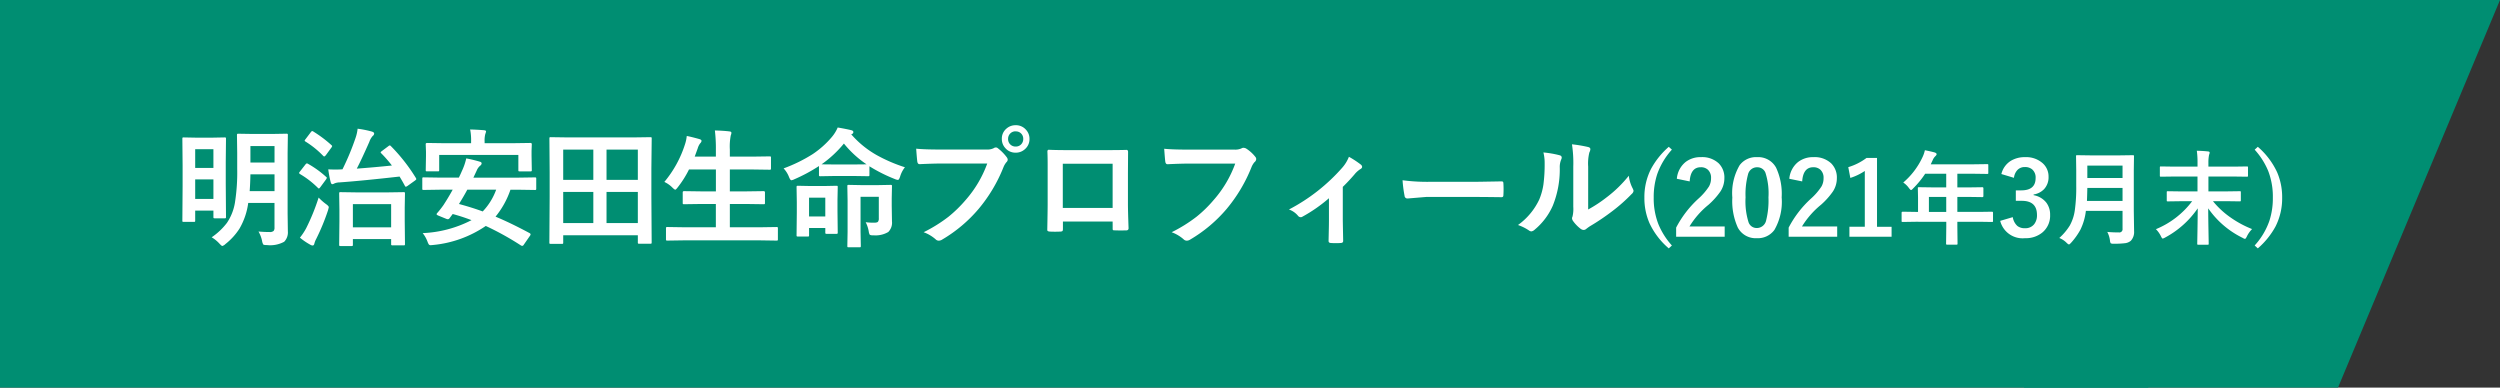
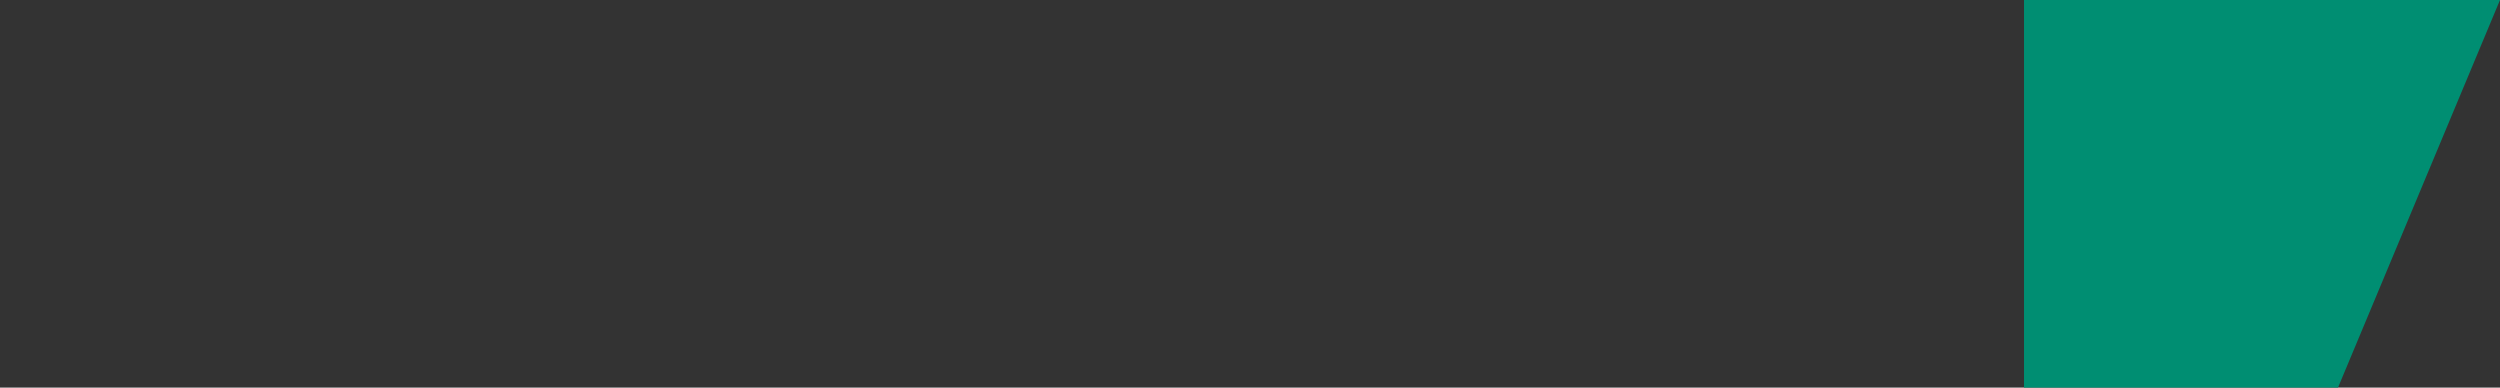
<svg xmlns="http://www.w3.org/2000/svg" width="292.456" height="45.34">
  <rect width="100%" height="100%" fill="#333333" stroke="none" />
  <g fill="#008e72">
-     <path d="M0 45.34V0h251.317v45.34" />
    <path d="M292.456 0l-18.95 45.34h-36.733V0" />
  </g>
-   <path d="M30.239 27.084q.688.059 1.289.059a.65.65 0 00.483-.132.6.6 0 00.1-.4v-2.874h-3.073a8.068 8.068 0 01-1.018 3 7.338 7.338 0 01-1.648 1.812.85.85 0 01-.366.227q-.081 0-.33-.271a4 4 0 00-.915-.747 7.629 7.629 0 001.787-1.688 5.95 5.95 0 00.937-2.37 22.9 22.9 0 00.264-3.955v-1.838l-.029-2.095q0-.125.037-.146a.3.3 0 01.146-.022l1.677.026h2.234l1.677-.029a.267.267 0 01.161.029.273.273 0 01.022.139l-.029 2.095v7.075l.029 2.073a1.563 1.563 0 01-.432 1.23 3.429 3.429 0 01-2.014.388q-.366 0-.428-.07a1.111 1.111 0 01-.139-.4 3.656 3.656 0 00-.422-1.116zm-1.032-4.724h2.908v-1.97h-2.821q-.022 1.091-.087 1.97zm2.908-5.273h-2.821v1.926h2.82zm-9.464 8.869h-1.157a.249.249 0 01-.139-.022.21.21 0 01-.022-.125l.029-4.065v-2.387l-.029-3.12q0-.117.029-.139a.273.273 0 01.139-.022l1.516.029h1.736l1.516-.029q.125 0 .146.029a.252.252 0 01.022.132l-.028 2.688v2.578l.029 3.867q0 .125-.029.146a.273.273 0 01-.139.022h-1.121a.267.267 0 01-.161-.029.273.273 0 01-.022-.139v-.732h-2.132v1.172q0 .11-.037.132a.39.39 0 01-.146.014zm.183-2.681h2.132V20.99h-2.132zm2.131-5.823h-2.131v2.19h2.132zm16.148 11.331h-1.275q-.117 0-.139-.037a.229.229 0 01-.022-.132l.029-2.732v-1.354l-.029-1.882q0-.125.029-.146a.273.273 0 01.139-.022l1.948.029h3.494l1.926-.029q.117 0 .139.029a.273.273 0 01.022.139l-.029 1.648v1.531l.03 2.717q0 .117-.029.139a.252.252 0 01-.132.022h-1.275a.267.267 0 01-.161-.033.252.252 0 01-.022-.132v-.568h-4.475v.645a.232.232 0 01-.029.146.273.273 0 01-.139.022zm.168-4.9v2.71h4.475v-2.71zm4.438-6.8a20.662 20.662 0 012.93 3.735.355.355 0 01.051.132q0 .059-.146.168l-.879.63a.649.649 0 01-.2.1q-.051 0-.117-.117-.249-.476-.615-1.077-4.438.5-6.98.681a1.688 1.688 0 00-.645.125.55.55 0 01-.256.088q-.1 0-.176-.227a13.345 13.345 0 01-.286-1.51q.454.022.857.022t.718-.022h.088a30.043 30.043 0 001.545-3.721 4.739 4.739 0 00.227-1.033 11.645 11.645 0 011.648.33q.286.081.286.234a.368.368 0 01-.168.286 2.006 2.006 0 00-.4.7q-.952 2.153-1.465 3.12 2.08-.154 4.109-.366a14.094 14.094 0 00-1.245-1.425q-.073-.081-.073-.117t.145-.149l.762-.571a.373.373 0 01.161-.088.264.264 0 01.125.068zM35.085 27.802a7.128 7.128 0 00.725-1.091 24.706 24.706 0 001.465-3.6 6.228 6.228 0 00.872.769q.315.227.315.359 0 .029-.088.359a25.335 25.335 0 01-1.385 3.358 2.368 2.368 0 00-.22.564q-.051.2-.2.2a.6.6 0 01-.269-.091 7.755 7.755 0 01-1.215-.827zm.959-8.632a11.492 11.492 0 012.1 1.516q.088.066.088.117a.5.5 0 01-.088.183l-.659.894q-.125.168-.183.168a.2.2 0 01-.117-.073 10.433 10.433 0 00-2.1-1.619q-.1-.081-.1-.125a.505.505 0 01.1-.161l.645-.828q.1-.125.176-.125a.305.305 0 01.138.053zm.615-3.779a14.285 14.285 0 012.117 1.589q.081.073.081.11a.525.525 0 01-.1.19l-.645.886q-.132.139-.183.139a.206.206 0 01-.117-.066 10.608 10.608 0 00-2.087-1.685q-.088-.059-.088-.1a.554.554 0 01.1-.168l.615-.813q.1-.139.176-.139a.265.265 0 01.132.053zM49.445 27.27a13.65 13.65 0 005.713-1.516 21.848 21.848 0 00-2.2-.718l-.374.5a.262.262 0 01-.19.11.559.559 0 01-.2-.051l-.916-.374q-.205-.088-.205-.168a.256.256 0 01.073-.132 11.087 11.087 0 00.732-.93q.579-.886 1.077-1.8h-1.511l-1.875.029q-.125 0-.146-.029a.252.252 0 01-.022-.132v-1.15q0-.117.029-.139a.273.273 0 01.139-.022l1.875.029h2.234q.205-.41.344-.747a6.9 6.9 0 00.52-1.5 15.286 15.286 0 011.6.388q.2.051.2.2a.373.373 0 01-.176.271 1.438 1.438 0 00-.4.564l-.388.828h5.31l1.875-.029a.232.232 0 01.146.029.252.252 0 01.022.132v1.15a.22.22 0 01-.026.135.238.238 0 01-.143.026l-1.875-.029h-.974a10.118 10.118 0 01-1.743 3.149q1.758.732 4 1.934.1.066.1.139a.405.405 0 01-.1.205l-.704 1.015a.224.224 0 01-.183.125.31.31 0 01-.146-.051 33.517 33.517 0 00-4.109-2.278 13.106 13.106 0 01-6.167 2.226q-.2.022-.271.022a.266.266 0 01-.227-.088 1.512 1.512 0 01-.146-.308 3.637 3.637 0 00-.572-1.015zm4.248-3.406q1.523.41 2.776.872a7.254 7.254 0 001.575-2.549h-3.377q-.381.722-.974 1.674zm6.343-7.112l2.007-.029q.168 0 .168.146l-.029.769v.608l.029 1.641q0 .117-.029.139a.273.273 0 01-.139.022H60.8q-.117 0-.139-.029a.252.252 0 01-.022-.132v-1.76h-9.261v1.758q0 .117-.029.139a.252.252 0 01-.132.022h-1.245q-.125 0-.146-.029a.252.252 0 01-.022-.132l.029-1.641v-.491l-.033-.883q0-.146.168-.146l2.007.029h3.135v-.183a6.578 6.578 0 00-.11-1.424q.864.022 1.619.088.242.022.242.139a1.34 1.34 0 01-.088.3 3 3 0 00-.081.894v.183zm5.688 11.775h-1.3a.22.22 0 01-.135-.026.22.22 0 01-.023-.131l.034-5.344v-2.885l-.029-3.933q0-.117.029-.139a.273.273 0 01.139-.022l2.036.029h7.559l2.043-.029q.117 0 .139.029a.252.252 0 01.022.132l-.038 3.486v3.333l.034 5.324q0 .117-.029.139a.252.252 0 01-.132.022h-1.289q-.125 0-.146-.029a.252.252 0 01-.022-.132v-.827h-8.73v.846q0 .117-.029.139a.252.252 0 01-.133.018zm5.229-2.432h3.662v-3.64h-3.662zm3.662-8.591h-3.662v3.538h3.662zm-8.73 8.591h3.523v-3.64h-3.523zm0-8.591v3.538h3.523v-3.538zm14.096 10.613l-1.9.029a.232.232 0 01-.151-.029.252.252 0 01-.022-.132v-1.267q0-.117.037-.139a.229.229 0 01.132-.022l1.9.029h3.765v-2.725H82.1l-2.073.029q-.117 0-.139-.029a.252.252 0 01-.022-.132v-1.223q0-.146.161-.146l2.073.029h1.648v-2.563H80.6a11.7 11.7 0 01-1.322 2.094q-.205.271-.286.271t-.33-.242a3.238 3.238 0 00-.945-.667 12.963 12.963 0 002.41-4.387 4.379 4.379 0 00.212-.989q.535.1 1.458.359.271.073.271.227a.5.5 0 01-.154.271 1.678 1.678 0 00-.286.571l-.359.989h2.476v-.784a17.568 17.568 0 00-.117-2.278q1.047.029 1.692.11.242.022.242.161a.808.808 0 01-.073.3 6.752 6.752 0 00-.11 1.663v.828h2.578l2.058-.029q.132 0 .154.029a.252.252 0 01.022.132v1.238q0 .117-.029.139a.3.3 0 01-.146.022l-2.058-.029h-2.579v2.563h1.875l2.073-.029q.161 0 .161.146v1.225a.22.22 0 01-.026.135.22.22 0 01-.135.026l-2.073-.029h-1.875v2.725h3.552l1.9-.029q.125 0 .146.029a.252.252 0 01.023.131v1.267a.22.22 0 01-.026.135.238.238 0 01-.143.026l-1.9-.029zm19.9-7.529h-2.244l-1.663.029a.232.232 0 01-.146-.029.252.252 0 01-.022-.132v-1.033a19.246 19.246 0 01-2.879 1.547 1.174 1.174 0 01-.344.117q-.132 0-.286-.388a3.089 3.089 0 00-.63-1 17.632 17.632 0 003.413-1.677 10.654 10.654 0 002.241-2.007 4.278 4.278 0 00.674-1.1q.989.168 1.589.315.242.066.242.212a.231.231 0 01-.146.228l-.1.044a11.309 11.309 0 002.981 2.432 18.228 18.228 0 003.3 1.421 3.209 3.209 0 00-.564 1.091q-.125.388-.256.388a1.108 1.108 0 01-.359-.1 18.36 18.36 0 01-2.974-1.494v1q0 .117-.029.139a.252.252 0 01-.132.022zm-3.775-1.363l1.531.015h2.249l1.487-.015a12.059 12.059 0 01-2.651-2.432 13.173 13.173 0 01-2.616 2.432zM98 27.194a.22.22 0 01-.026.135.238.238 0 01-.143.026h-1.102a.267.267 0 01-.161-.029.252.252 0 01-.022-.132v-.524h-1.9v.835a.238.238 0 01-.026.143.22.22 0 01-.14.022h-1.113a.267.267 0 01-.161-.029.273.273 0 01-.022-.139l.029-2.622v-1.23l-.029-1.75q0-.125.037-.146a.3.3 0 01.146-.022l1.443.029h1.59l1.436-.029q.125 0 .146.029a.273.273 0 01.018.138l-.029 1.465v1.34zm-1.455-4.072h-1.9v2.2h1.9zm4.725 2.871a6.9 6.9 0 00.974.059q.366 0 .461-.11a.6.6 0 00.1-.4v-2.52h-2.136v4.106l.031 1.633q0 .125-.029.146a.252.252 0 01-.132.022h-1.254q-.117 0-.139-.029a.273.273 0 01-.022-.139l.029-1.648v-3.632l-.029-1.692q0-.117.029-.139a.273.273 0 01.139-.022l1.531.029h1.809l1.545-.029q.125 0 .146.029a.252.252 0 01.022.132l-.029 1.4v.881l.029 1.824a1.529 1.529 0 01-.432 1.245 2.91 2.91 0 01-1.729.388.875.875 0 01-.432-.059 1.09 1.09 0 01-.125-.4 3.775 3.775 0 00-.357-1.075zm5.908-8.6q.945.1 2.878.1h5.354a1.7 1.7 0 00.828-.154.463.463 0 01.256-.088.339.339 0 01.249.1 5.353 5.353 0 011.025 1.04.515.515 0 01.117.293.417.417 0 01-.146.286 2.137 2.137 0 00-.352.593 17.808 17.808 0 01-2.908 4.878 16.633 16.633 0 01-4.255 3.581.754.754 0 01-.41.132.518.518 0 01-.374-.169 4.427 4.427 0 00-1.392-.82 17.141 17.141 0 002.908-1.809 15.11 15.11 0 001.992-1.941 13.354 13.354 0 002.542-4.285h-5.42q-.85 0-2.476.073-.234.015-.286-.3-.05-.374-.131-1.509zm11.638-2.747a1.549 1.549 0 011.2.527 1.537 1.537 0 01.417 1.077 1.539 1.539 0 01-.535 1.2 1.562 1.562 0 01-1.084.41 1.549 1.549 0 01-1.2-.527 1.547 1.547 0 01-.417-1.084 1.512 1.512 0 01.535-1.2 1.578 1.578 0 011.083-.401zm0 .718a.854.854 0 00-.667.286.876.876 0 00-.22.6.862.862 0 00.286.674.859.859 0 00.6.22.854.854 0 00.667-.286.886.886 0 00.22-.608.854.854 0 00-.286-.667.859.859 0 00-.601-.213zm11.342 10.548h-5.815v.886q0 .19-.073.242a.517.517 0 01-.256.051q-.293.015-.593.015t-.593-.015q-.315-.015-.315-.183v-.038q.044-2.336.044-2.981V19.24q0-.879-.029-1.509 0-.212.168-.212.791.044 2.681.044h3.567q2.117 0 2.82-.029.2 0 .2.227v.073l-.015 2.424v3.582q0 .813.073 2.856 0 .256-.286.256-.352.007-.688.007t-.688-.015q-.139 0-.176-.044a.515.515 0 01-.022-.19zm0-1.589v-5.171h-5.83v5.171zm6.032-6.921q.945.1 2.878.1h5.354a1.7 1.7 0 00.828-.154.425.425 0 01.227-.059.781.781 0 01.278.073 4.3 4.3 0 011.1.989.4.4 0 01.1.256.508.508 0 01-.212.374 2.137 2.137 0 00-.344.586 17.956 17.956 0 01-2.908 4.878 16.6 16.6 0 01-4.254 3.577.754.754 0 01-.41.132.518.518 0 01-.374-.168 4.427 4.427 0 00-1.392-.82 17.141 17.141 0 002.908-1.809 14.516 14.516 0 001.992-1.941 13.269 13.269 0 002.539-4.279h-5.42q-.9 0-2.476.073-.234.022-.286-.3-.047-.373-.128-1.509zm20.893 4.46v3.845q0 .146.044 2.446v.037q0 .212-.256.234-.3.022-.608.022t-.6-.022q-.243-.022-.243-.234v-.037l.029-1.3q.015-.652.015-1.1v-2.565a17.524 17.524 0 01-3.105 2.161.327.327 0 01-.2.059.4.4 0 01-.3-.146 2.379 2.379 0 00-1.077-.754 21.575 21.575 0 006.226-4.878 4.262 4.262 0 00.791-1.289 10.871 10.871 0 011.377.9.376.376 0 01.168.271q0 .168-.227.286a2.818 2.818 0 00-.674.615q-.701.812-1.36 1.449zm6.992-.776a22.149 22.149 0 003.237.183h4.834q.71 0 1.831-.022 1.428-.022 1.619-.029h.073q.2 0 .2.212.022.344.022.71t-.022.7q0 .227-.212.227h-.057q-2.249-.029-3.347-.029h-5.4l-2.2.183a.33.33 0 01-.344-.315 14.264 14.264 0 01-.234-1.82zm21.713 3.42a15.66 15.66 0 002.131-1.4 14.485 14.485 0 002.622-2.549 4.243 4.243 0 00.469 1.513 1.138 1.138 0 01.088.256.6.6 0 01-.227.374 19.2 19.2 0 01-2.219 1.97 26.592 26.592 0 01-2.666 1.8q-.212.139-.432.315a.486.486 0 01-.308.117.681.681 0 01-.315-.117 4.219 4.219 0 01-.9-.916.67.67 0 01-.132-.315.507.507 0 01.059-.227 3.887 3.887 0 00.088-1.143v-4.688a14.437 14.437 0 00-.154-2.615 15.857 15.857 0 011.882.315q.271.066.271.256a.954.954 0 01-.117.381 5.419 5.419 0 00-.139 1.663zm-5.237-6.672a11.8 11.8 0 011.9.33q.242.066.242.271a.527.527 0 01-.044.19 2.285 2.285 0 00-.183 1.018 11.3 11.3 0 01-.813 4.409 7.624 7.624 0 01-2.127 2.818.7.7 0 01-.388.2.536.536 0 01-.286-.117 5.347 5.347 0 00-1.274-.63 7.715 7.715 0 002.49-2.988 7.406 7.406 0 00.483-1.736 18.009 18.009 0 00.146-2.5 4.959 4.959 0 00-.146-1.265zm15.031-.33a8.461 8.461 0 00-1.717 2.871 8.549 8.549 0 00-.41 2.736 8.323 8.323 0 00.545 3.106 8.607 8.607 0 001.582 2.5l-.363.34a8.679 8.679 0 01-2.262-2.959 7.312 7.312 0 01-.592-2.982 7.23 7.23 0 01.779-3.363 9.353 9.353 0 012.074-2.578zm.579 3.41a2.806 2.806 0 011.025-1.963 2.83 2.83 0 011.8-.568 2.819 2.819 0 012.074.727 2.329 2.329 0 01.662 1.74 2.827 2.827 0 01-.457 1.541 8.672 8.672 0 01-1.395 1.559 9.991 9.991 0 00-2.232 2.543h4.119v1.2h-5.678v-1.066a12.205 12.205 0 012.619-3.4 7.093 7.093 0 001.225-1.418 1.952 1.952 0 00.24-.973 1.264 1.264 0 00-.369-.979 1.176 1.176 0 00-.832-.293q-1.189 0-1.3 1.658zm9.386-2.531a2.376 2.376 0 012.227 1.236 7.259 7.259 0 01.65 3.469 6.579 6.579 0 01-.85 3.809 2.393 2.393 0 01-2.057.967 2.357 2.357 0 01-2.232-1.26 7.519 7.519 0 01-.633-3.492 6.459 6.459 0 01.855-3.785 2.387 2.387 0 012.039-.944zm0 1.184a1.085 1.085 0 00-1.066.861 8.943 8.943 0 00-.281 2.666 8.1 8.1 0 00.352 2.912 1 1 0 00.967.668 1.113 1.113 0 001.09-.9 9.436 9.436 0 00.27-2.684 7.844 7.844 0 00-.352-2.877 1 1 0 00-.981-.643zm3.772 1.348a2.806 2.806 0 011.025-1.963 2.83 2.83 0 011.8-.568 2.819 2.819 0 012.074.727 2.329 2.329 0 01.662 1.74 2.827 2.827 0 01-.457 1.541 8.672 8.672 0 01-1.395 1.559 9.991 9.991 0 00-2.228 2.541h4.119v1.2h-5.678v-1.065a12.205 12.205 0 012.619-3.4 7.093 7.093 0 001.225-1.418 1.952 1.952 0 00.24-.973 1.264 1.264 0 00-.369-.979 1.176 1.176 0 00-.832-.293q-1.189 0-1.3 1.658zm10.259-2.437v8.051h1.705v1.164h-4.934v-1.166h1.8V20a6.61 6.61 0 01-1.693.814l-.24-1.26a6.784 6.784 0 002.133-1.078zm4.511 7.465l-1.5.023q-.1 0-.117-.023a.2.2 0 01-.018-.105v-.955q0-.117.135-.117l1.5.023h.287v-1.683l-.023-1.078q0-.094.023-.111a.236.236 0 01.117-.018l1.646.023h1.535v-1.6h-2.461a10.639 10.639 0 01-1.406 1.717q-.17.193-.252.193-.064 0-.24-.229a2.563 2.563 0 00-.668-.65 8.743 8.743 0 002.221-2.9 3.788 3.788 0 00.311-.879q.762.152 1.154.264.217.076.217.205 0 .088-.146.229a1.314 1.314 0 00-.3.434l-.24.516h4.957l1.646-.023q.094 0 .111.023a.2.2 0 01.018.105v.891q0 .094-.023.111a.2.2 0 01-.105.018l-1.646-.023h-1.846v1.6h1.283l1.641-.023q.123 0 .123.129v.9q0 .129-.123.129l-1.641-.023h-1.283v1.752h2.543l1.5-.023q.129 0 .129.117v.955a.176.176 0 01-.021.108.176.176 0 01-.108.021l-1.5-.023h-2.543v.586l.023 1.957q0 .094-.029.117a.183.183 0 01-.105.018h-1.066q-.105 0-.123-.029a.183.183 0 01-.018-.105l.023-1.957v-.586zm1.559-1.154h2.027v-1.754h-2.027zm8.477-4.43a2.513 2.513 0 011.09-1.535 3.09 3.09 0 011.682-.439 2.891 2.891 0 012.092.738 2.075 2.075 0 01.656 1.564 2.028 2.028 0 01-.521 1.436 2.142 2.142 0 01-1.23.627v.082a2.419 2.419 0 011.494.879 2.3 2.3 0 01.439 1.43 2.544 2.544 0 01-.914 2.063 3.033 3.033 0 01-2.013.659 2.7 2.7 0 01-2.912-2.027l1.471-.434a1.751 1.751 0 00.541 1.032 1.372 1.372 0 00.885.264 1.3 1.3 0 001.072-.463 1.664 1.664 0 00.334-1.084q0-1.658-1.775-1.658h-.7V22.27h.633q1.682 0 1.682-1.441a1.245 1.245 0 00-.387-1 1.278 1.278 0 00-.873-.287 1.161 1.161 0 00-.873.352 1.59 1.59 0 00-.4.908zm12.39 6.772q.633.059 1.365.059a.373.373 0 00.42-.42v-2.1h-4.289a6.764 6.764 0 01-.633 2.186 7.837 7.837 0 01-1.09 1.535q-.187.205-.252.205-.088 0-.281-.193a2.536 2.536 0 00-.855-.563 6.7 6.7 0 001.219-1.441 5.126 5.126 0 00.6-1.816 19.378 19.378 0 00.164-2.883v-1.77l-.023-1.629a.214.214 0 01.023-.129.2.2 0 01.105-.018l1.6.023h3.334l1.582-.023q.1 0 .117.029a.236.236 0 01.018.117l-.023 1.629v4.717l.035 2.4a1.493 1.493 0 01-.381 1.119 1.286 1.286 0 01-.7.287 9.834 9.834 0 01-1.295.059.666.666 0 01-.357-.053.679.679 0 01-.088-.316 2.914 2.914 0 00-.315-1.011zm-2.379-3.627h4.164v-1.518h-4.119q-.021 1.026-.045 1.518zm4.164-4.134h-4.119v1.45h4.119zm6.948 4.166l-1.635.023q-.105 0-.123-.023a.2.2 0 01-.018-.105v-.932q0-.094.023-.111a.236.236 0 01.117-.018l1.635.023h1.822V20.65h-2.725l-1.544.02a.185.185 0 01-.117-.023.219.219 0 01-.018-.111v-.937q0-.094.029-.111a.183.183 0 01.106-.018l1.547.023h2.725v-.434a10.091 10.091 0 00-.082-1.424q.773.018 1.318.082.182.018.182.129a.578.578 0 01-.035.176.694.694 0 00-.041.141 4.44 4.44 0 00-.07.873v.457h2.956l1.547-.023q.094 0 .111.023a.2.2 0 01.018.105v.938q0 .1-.023.117a.2.2 0 01-.105.018l-1.548-.021h-2.953v1.74h2.016l1.646-.023q.094 0 .111.023a.2.2 0 01.018.105v.932a.176.176 0 01-.021.108.176.176 0 01-.108.021l-1.646-.023h-1.488a9.988 9.988 0 002.1 1.934 11.937 11.937 0 002.479 1.33 3.13 3.13 0 00-.609.861q-.135.287-.229.287a.86.86 0 01-.275-.123 10.475 10.475 0 01-4.02-3.451q.006 1.16.035 2.789.023 1.242.023 1.336a.185.185 0 01-.023.117.2.2 0 01-.105.018h-1.084q-.094 0-.111-.029a.183.183 0 01-.018-.105l.029-1.646q.023-1.436.029-2.479a10.806 10.806 0 01-3.814 3.415 1.345 1.345 0 01-.275.123q-.088 0-.217-.275a3.058 3.058 0 00-.586-.826 10.091 10.091 0 004.242-3.275zm8.876-6.363a8.843 8.843 0 012.256 2.971 7.308 7.308 0 01.592 2.971 7.278 7.278 0 01-.773 3.375 9.172 9.172 0 01-2.074 2.566l-.369-.34a8.351 8.351 0 001.717-2.865 8.515 8.515 0 00.41-2.736 8.374 8.374 0 00-.539-3.105 8.585 8.585 0 00-1.588-2.5z" fill="#fff" />
</svg>